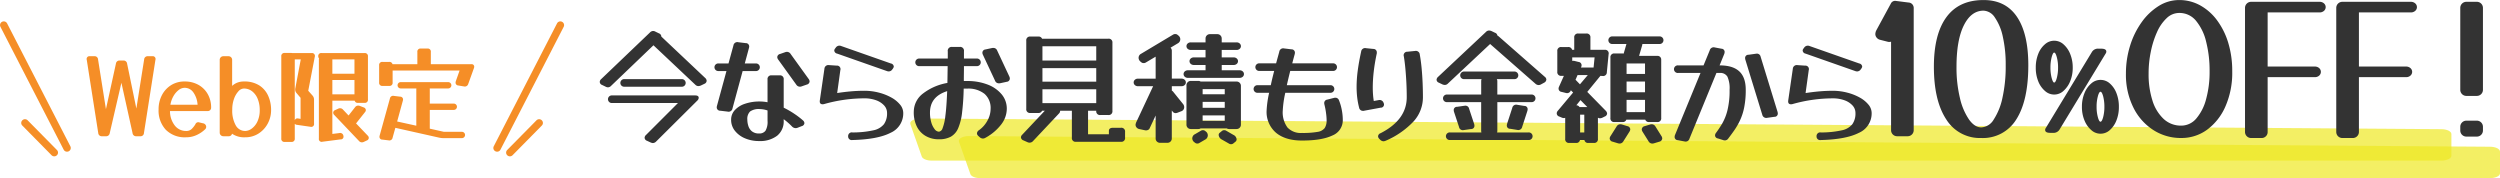
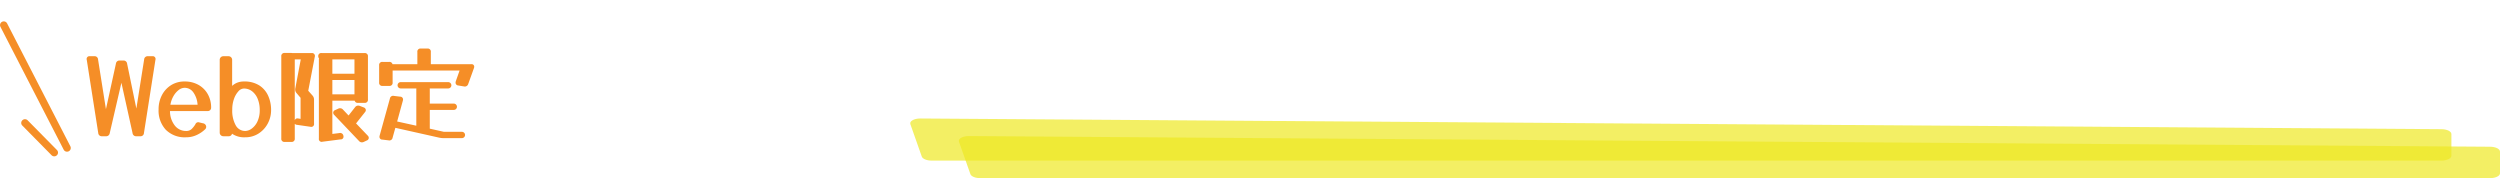
<svg xmlns="http://www.w3.org/2000/svg" id="cta_txt.svg" width="712.375" height="50.75" viewBox="0 0 712.375 50.75">
  <defs>
    <style>
      .cls-1 {
        fill: #eee923;
        opacity: 0.7;
      }

      .cls-1, .cls-2, .cls-3 {
        fill-rule: evenodd;
      }

      .cls-2 {
        fill: #333;
      }

      .cls-3 {
        fill: #f58e27;
      }
    </style>
  </defs>
  <path id="line" class="cls-1" d="M1143.16,146.013H712.939c-1.384,0-2.567-.485-2.8-1.148l-3.258-9.237c-0.3-.852,1.064-1.627,2.842-1.614l433.478,3.048c1.55,0.011,2.8.626,2.8,1.381v6.189C1146,145.4,1144.73,146.013,1143.16,146.013Z" transform="translate(-433.625 -95.25)" />
  <path id="line-2" data-name="line" class="cls-1" d="M1129.31,141.013H699.09c-1.384,0-2.567-.485-2.8-1.148l-3.258-9.237c-0.3-.852,1.065-1.627,2.843-1.614l433.476,3.048c1.55,0.011,2.8.626,2.8,1.381v6.189C1132.15,140.4,1130.88,141.013,1129.31,141.013Z" transform="translate(-433.625 -95.25)" />
-   <path id="今ならお見積もり金額から10_OFF_" data-name="今ならお見積もり金額から10%OFF！" class="cls-2" d="M619.828,108.151l11.916,11.232a1.24,1.24,0,0,0,.9.4,1.959,1.959,0,0,0,.72-0.18l0.972-.468a0.973,0.973,0,0,0,.648-0.864,1.141,1.141,0,0,0-.4-0.792L622.1,105.7l-0.036-.036v-0.036a0.973,0.973,0,0,0-.648-0.864l-0.972-.468a1.389,1.389,0,0,0-.72-0.216,1.274,1.274,0,0,0-.9.432l-13.9,13.284a1.141,1.141,0,0,0-.4.792,0.973,0.973,0,0,0,.648.864l0.972,0.468a1.529,1.529,0,0,0,.72.216,1.274,1.274,0,0,0,.9-0.432Zm-8.244,9.648a1.085,1.085,0,1,0,0,2.16H627.82a1.085,1.085,0,1,0,0-2.16H611.584Zm20.736,6.12a1.141,1.141,0,0,0,.4-0.792q0-.684-1.008-0.684H608.056a1.085,1.085,0,1,0,0,2.16h18.756l-9.108,9.108a1.141,1.141,0,0,0-.4.792,0.979,0.979,0,0,0,.684.864L619,135.835a1.9,1.9,0,0,0,.648.18,1.378,1.378,0,0,0,.972-0.468Zm12.921-8.424h3.708a1.085,1.085,0,1,0,0-2.16h-3.1l1.188-4.392a2.064,2.064,0,0,0,.072-0.4,0.956,0.956,0,0,0-1.008-1.008l-2.088-.252a1.117,1.117,0,0,0-1.4.936l-1.4,5.112H638.4a1.085,1.085,0,1,0,0,2.16h2.232l-2.7,9.9a1.912,1.912,0,0,0-.072.4,0.955,0.955,0,0,0,1.008,1.008l2.088,0.252a1.119,1.119,0,0,0,1.4-.936Zm13.68-4.86a1.257,1.257,0,0,0-1.044-.612,1.534,1.534,0,0,0-.54.108l-1.44.5a0.979,0.979,0,0,0-.792.9,1.257,1.257,0,0,0,.288.72l5.112,7.092a1.255,1.255,0,0,0,1.044.612,1.363,1.363,0,0,0,.54-0.108l1.44-.5a0.981,0.981,0,0,0,.792-0.9,1.272,1.272,0,0,0-.288-0.72Zm1.134,17.1a25.064,25.064,0,0,0-3.114-1.8v-8.028a1.05,1.05,0,0,0-1.188-1.188h-2.232a1.05,1.05,0,0,0-1.188,1.188v6.48a11.943,11.943,0,0,0-2.2-.216,12.781,12.781,0,0,0-4.23.648,6.779,6.779,0,0,0-2.9,1.818,3.952,3.952,0,0,0-1.044,2.718,4.967,4.967,0,0,0,1.08,3.168,7.207,7.207,0,0,0,2.88,2.142,10.007,10.007,0,0,0,4,.774,7.976,7.976,0,0,0,5.148-1.512,5.2,5.2,0,0,0,1.872-4.284v-0.432a19.173,19.173,0,0,1,2.34,2.052,1.48,1.48,0,0,0,1.044.5,1.454,1.454,0,0,0,.576-0.108l1.188-.468a0.953,0.953,0,0,0,.756-0.864,1.12,1.12,0,0,0-.4-0.756A24.211,24.211,0,0,0,660.055,127.735Zm-12.69-.72a4.289,4.289,0,0,1,2.772-.684,7.228,7.228,0,0,1,2.2.4v2.916a5.094,5.094,0,0,1-.576,2.844,2.119,2.119,0,0,1-1.836.792,3.092,3.092,0,0,1-2.034-.612,3.172,3.172,0,0,1-1.026-1.53,5.908,5.908,0,0,1-.288-1.782A2.955,2.955,0,0,1,647.365,127.015Zm25.966-18.648a1.356,1.356,0,0,0-.54-0.108,1.256,1.256,0,0,0-1.044.612l-0.144.18a1.891,1.891,0,0,0-.18.288,0.714,0.714,0,0,0-.072.324,0.981,0.981,0,0,0,.828.864l14.148,4.968a1.542,1.542,0,0,0,.54.108,1.256,1.256,0,0,0,1.044-.612l0.144-.18q0.108-.18.18-0.324a0.639,0.639,0,0,0,.072-0.288,0.981,0.981,0,0,0-.828-0.864Zm14.04,24.732a6.029,6.029,0,0,0,3.636-5.652,3.75,3.75,0,0,0-.918-2.394,8.523,8.523,0,0,0-2.484-2.016,14.916,14.916,0,0,0-3.564-1.4,16.239,16.239,0,0,0-4.122-.522q-1.98,0-3.96.18t-3.78.468l0.9-6.516a0.99,0.99,0,0,0-1.044-1.3l-2.16-.144a1.125,1.125,0,0,0-1.332,1.044l-1.3,8.964q-0.18,1.152.792,1.152a1.312,1.312,0,0,0,.216-0.018q0.108-.018.252-0.054a42.53,42.53,0,0,1,11.412-1.62,9.548,9.548,0,0,1,3.33.54,5.708,5.708,0,0,1,2.3,1.476,3.125,3.125,0,0,1,.846,2.16,5.275,5.275,0,0,1-.882,3.186,5.133,5.133,0,0,1-3.006,1.746,27.464,27.464,0,0,1-5.94.612,1.042,1.042,0,0,0-1.26,1.08,1.023,1.023,0,0,0,1.224,1.08Q683.735,134.971,687.371,133.1Zm31.557-2.394a7.384,7.384,0,0,0,1.584-4.446,6.32,6.32,0,0,0-1.458-4.122,9.617,9.617,0,0,0-4-2.79,15.767,15.767,0,0,0-5.85-1.008h-0.936q0-.972.018-2.034t0.018-2.214h3.6a1.085,1.085,0,1,0,0-2.16h-3.6v-2.052a1.083,1.083,0,0,0-1.188-1.26h-2.232a1.1,1.1,0,0,0-1.188,1.3v2.016h-8.064a1.085,1.085,0,1,0,0,2.16h8.028q-0.036,2.592-.072,4.788a15.778,15.778,0,0,0-6.894,2.97,6.532,6.532,0,0,0-2.682,5.058,9.166,9.166,0,0,0,.774,4.194,6.372,6.372,0,0,0,2.5,2.826,7.33,7.33,0,0,0,3.888,1.008,6.927,6.927,0,0,0,3.384-.738,4.982,4.982,0,0,0,2.088-2.394,15.775,15.775,0,0,0,1.116-4.428,68.883,68.883,0,0,0,.468-6.876h0.972a7.379,7.379,0,0,1,4.968,1.494,5.334,5.334,0,0,1,1.728,4.266,6.945,6.945,0,0,1-.9,3.348,8.024,8.024,0,0,1-2.412,2.736,1.177,1.177,0,0,0-.576.9,1.03,1.03,0,0,0,.4.756l0.36,0.324a1.42,1.42,0,0,0,.9.4,1.447,1.447,0,0,0,.756-0.216A14.194,14.194,0,0,0,718.928,130.705Zm-1.152-21.042a1.134,1.134,0,0,0-1.116-.756,1.709,1.709,0,0,0-.4.036l-1.836.4a0.933,0.933,0,0,0-.864.9,1.35,1.35,0,0,0,.144.612l3.456,7.38a1.134,1.134,0,0,0,1.116.756,1.709,1.709,0,0,0,.4-0.036l1.836-.4a0.933,0.933,0,0,0,.864-0.9,1.35,1.35,0,0,0-.144-0.612ZM703.52,121.219q-0.18,4.608-.522,7.11a13.709,13.709,0,0,1-.792,3.474,1.315,1.315,0,0,1-1.026.972,1.641,1.641,0,0,1-1.242-.738,5.647,5.647,0,0,1-.954-1.962,9.683,9.683,0,0,1-.36-2.736q0-4.572,4.9-6.12h0Zm31.828,6.408a1.071,1.071,0,0,0,.36-0.756V126.8h3.348v7.668a1.05,1.05,0,0,0,1.188,1.188h12.78a1.05,1.05,0,0,0,1.188-1.188v-1.62a1.05,1.05,0,0,0-1.188-1.188h-2.232q-1.188,0-1.188.9V133.5h-5.94v-6.7H746v0.036a1.05,1.05,0,0,0,1.188,1.188h2.232a1.05,1.05,0,0,0,1.188-1.188V107.467a1.05,1.05,0,0,0-1.188-1.188H730.56a1.041,1.041,0,0,0-1.08-.612h-2.232a1.05,1.05,0,0,0-1.188,1.188v19.4a1.05,1.05,0,0,0,1.188,1.188h2.232a1.034,1.034,0,0,0,1.08-.648h0.792l-6.444,6.84a1.067,1.067,0,0,0-.36.756,0.987,0.987,0,0,0,.72.864l1.116,0.5a1.429,1.429,0,0,0,.648.144,1.3,1.3,0,0,0,.972-0.468ZM746,112.507H730.668v-4.068H746v4.068Zm-15.336,2.16H746v3.852H730.668v-3.852Zm0,6.012H746v3.96H730.668v-3.96Zm32.259,7.488v6.552a1.229,1.229,0,0,0,1.224,1.224h2.16a1.229,1.229,0,0,0,1.224-1.224v-7.992l0.252,0.324a1.026,1.026,0,0,0,.864.432,1.985,1.985,0,0,0,.4-0.072l1.116-.432a1.215,1.215,0,0,0,.9-1.224,1.436,1.436,0,0,0-.324-0.864l-2.844-3.528a1.063,1.063,0,0,0-.36-0.288v-1.26h2.772a1.29,1.29,0,0,0,.864-0.306,1.012,1.012,0,0,0,0-1.548,1.29,1.29,0,0,0-.864-0.306h-2.772v-7.92a1.221,1.221,0,0,0-.36-0.9l2.052-1.224a1.328,1.328,0,0,0,.72-1.188,1.278,1.278,0,0,0-.144-0.576,1.429,1.429,0,0,0-.432-0.5l-0.216-.18a0.961,0.961,0,0,0-.648-0.216,1.14,1.14,0,0,0-.576.144l-9.144,5.472a1.285,1.285,0,0,0-.576,1.746,1.384,1.384,0,0,0,.432.522l0.216,0.18a1.053,1.053,0,0,0,.648.216,1.14,1.14,0,0,0,.576-0.144l2.844-1.692v6.264h-5.04a1.29,1.29,0,0,0-.864.306,1.012,1.012,0,0,0,0,1.548,1.29,1.29,0,0,0,.864.306h4.32l-4.86,10.368a2.652,2.652,0,0,1-.09.288,0.917,0.917,0,0,0-.054.324,1.169,1.169,0,0,0,.288.774,1.356,1.356,0,0,0,.756.45l1.692,0.36a1.324,1.324,0,0,0,.774-0.09,0.93,0.93,0,0,0,.522-0.522Zm18.828-14.4h3.42a1.29,1.29,0,0,0,.864-0.306,1.012,1.012,0,0,0,0-1.548,1.29,1.29,0,0,0-.864-0.306h-3.42v-2.124H786a1.29,1.29,0,0,0,.864-0.306,1.012,1.012,0,0,0,0-1.548,1.29,1.29,0,0,0-.864-0.306h-4.248v-1.116a1.229,1.229,0,0,0-1.224-1.224h-2.16a1.229,1.229,0,0,0-1.224,1.224v1.116h-4.212a1.29,1.29,0,0,0-.864.306,1.012,1.012,0,0,0,0,1.548,1.29,1.29,0,0,0,.864.306h4.212v2.124H773.8a1.29,1.29,0,0,0-.864.306,1.012,1.012,0,0,0,0,1.548,1.29,1.29,0,0,0,.864.306h3.348v1.512h-5.04a1.29,1.29,0,0,0-.864.306,1.012,1.012,0,0,0,0,1.548,1.29,1.29,0,0,0,.864.306h14.76a1.29,1.29,0,0,0,.864-0.306,1.012,1.012,0,0,0,0-1.548,1.29,1.29,0,0,0-.864-0.306h-5.112v-1.512Zm-10.044,17.028a1.229,1.229,0,0,0,1.224,1.224h2.16a1.2,1.2,0,0,0,.648-0.18H783.2a1.2,1.2,0,0,0,.648.18H786a1.229,1.229,0,0,0,1.224-1.224V119.707A1.229,1.229,0,0,0,786,118.483h-10.26a1.2,1.2,0,0,0-.648-0.18h-2.16a1.229,1.229,0,0,0-1.224,1.224v11.268Zm10.908-8.676h-6.3v-1.476h6.3v1.476Zm-6.3,2.16h6.3v1.692h-6.3v-1.692Zm0,3.852h6.3v1.548h-6.3v-1.548Zm0.756,6.876a1.345,1.345,0,0,0,.18-2.268l-0.18-.144a1,1,0,0,0-.684-0.252,1.071,1.071,0,0,0-.54.144l-1.728,1.008a1.321,1.321,0,0,0-.756,1.188,1.368,1.368,0,0,0,.576,1.08l0.18,0.144a1.054,1.054,0,0,0,.72.252,1.008,1.008,0,0,0,.5-0.144Zm5.94-2.52a1.071,1.071,0,0,0-.54-0.144,1,1,0,0,0-.684.252l-0.576.468a0.785,0.785,0,0,0-.324.648,1.6,1.6,0,0,0,.9,1.3l2.088,1.188a1.071,1.071,0,0,0,.54.144,1,1,0,0,0,.684-0.252l0.576-.468a0.853,0.853,0,0,0,.324-0.648,1.537,1.537,0,0,0-.936-1.3Zm28.451-5.13a15.667,15.667,0,0,1,.18,2.106,4.009,4.009,0,0,1-.54,2.268,3.112,3.112,0,0,1-2.052,1.1,23.961,23.961,0,0,1-4.428.306,5.181,5.181,0,0,1-4.122-1.548,7.278,7.278,0,0,1-1.35-4.86,29.077,29.077,0,0,1,.72-5.04h12.78a1.085,1.085,0,1,0,0-2.16H800.306q0.432-1.908.972-4.068H813.41a1.085,1.085,0,1,0,0-2.16H801.854q0.324-1.26.684-2.556a1.969,1.969,0,0,0,.072-0.432,0.94,0.94,0,0,0-.972-1.008l-2.088-.252a1.126,1.126,0,0,0-1.4.972q-0.468,1.692-.9,3.276H792.53a1.085,1.085,0,1,0,0,2.16h4.176q-0.576,2.2-.972,4.068h-3.708a1.085,1.085,0,1,0,0,2.16h3.24a29.077,29.077,0,0,0-.72,5.04,7.806,7.806,0,0,0,2.664,6.336q2.664,2.232,7.416,2.232,5.688,0,8.658-1.44a4.658,4.658,0,0,0,2.97-4.392,15.3,15.3,0,0,0-.288-2.9,14.183,14.183,0,0,0-.792-2.718,1.087,1.087,0,0,0-1.044-.756,1.312,1.312,0,0,0-.216.018q-0.108.018-.252,0.054l-1.836.468a0.982,0.982,0,0,0-.864,1.008,1.312,1.312,0,0,0,.018.216q0.018,0.108.054,0.252A20.375,20.375,0,0,1,811.466,127.357Zm13.622-3.33q-0.144-.864-0.216-1.836t-0.072-2.016a40.124,40.124,0,0,1,.27-4.482q0.27-2.394.846-5.094a0.68,0.68,0,0,0,.036-0.216V110.2a0.956,0.956,0,0,0-1.008-1.008l-2.088-.216a1.121,1.121,0,0,0-1.368.972q-0.648,2.952-.972,5.418a35.618,35.618,0,0,0-.324,4.626,25.583,25.583,0,0,0,.18,3.1,21.292,21.292,0,0,0,.54,2.844,1.082,1.082,0,0,0,1.116.9h0.162a0.357,0.357,0,0,0,.162-0.036l4.68-.864a0.906,0.906,0,0,0,.864-1.332,1.189,1.189,0,0,0-1.44-.828Zm11.394,5.76a10.188,10.188,0,0,0,2.61-6.84q0-1.944-.09-4.086t-0.288-4.248q-0.2-2.106-.522-3.834a1.108,1.108,0,0,0-1.332-1.008l-2.2.216a1.011,1.011,0,0,0-1.008,1.332q0.252,1.476.432,3.4t0.288,4.032q0.108,2.106.108,4.194,0,6.444-7.452,10.26a1,1,0,0,0-.72.9,1.116,1.116,0,0,0,.4.756l0.18,0.18a1.378,1.378,0,0,0,.972.468,1.92,1.92,0,0,0,.684-0.18A23.812,23.812,0,0,0,836.482,129.787Zm6.926-12.636a1.219,1.219,0,0,0-.432.828,0.956,0.956,0,0,0,.648.828l0.972,0.468a1.959,1.959,0,0,0,.72.18,1.24,1.24,0,0,0,.9-0.4l12.024-11.268,12.888,11.3a1.42,1.42,0,0,0,.9.4,1.447,1.447,0,0,0,.756-0.216l0.864-.468a1.086,1.086,0,0,0,.612-0.864,1.03,1.03,0,0,0-.432-0.792L860.652,105.6a3.276,3.276,0,0,0-.36-0.252,0.93,0.93,0,0,0-.648-0.756l-0.972-.468a1.959,1.959,0,0,0-.72-0.18,1.24,1.24,0,0,0-.9.4Zm16.884,7.2h9.684a1.085,1.085,0,1,0,0-2.16h-9.684v-3.78a1.215,1.215,0,0,0-.144-0.612h4.932a1.085,1.085,0,1,0,0-2.16H850.9a1.085,1.085,0,1,0,0,2.16h4.9a1.551,1.551,0,0,0-.108.612v3.78H846a1.085,1.085,0,1,0,0,2.16h9.684v8.136a1.6,1.6,0,0,0,.072.5h-8.928a1.085,1.085,0,1,0,0,2.16h22.32a1.085,1.085,0,1,0,0-2.16H860.22a1.6,1.6,0,0,0,.072-0.5v-8.136Zm8.568,2.484a2.023,2.023,0,0,0,.072-0.468,0.91,0.91,0,0,0-.972-0.936l-2.016-.324a1.13,1.13,0,0,0-1.4.9l-1.476,4.536a2.023,2.023,0,0,0-.072.468,0.91,0.91,0,0,0,.972.936l2.016,0.324a1.13,1.13,0,0,0,1.4-.9Zm-16.6-.576a1.082,1.082,0,0,0-1.116-.9,0.758,0.758,0,0,0-.126.018,0.834,0.834,0,0,1-.162.018l-2.016.288a0.91,0.91,0,0,0-.972.936,2.023,2.023,0,0,0,.072.468l1.44,4.356a1.082,1.082,0,0,0,1.116.9,0.592,0.592,0,0,0,.144-0.018,0.592,0.592,0,0,1,.144-0.018l2.016-.288a0.91,0.91,0,0,0,.972-0.936,2.023,2.023,0,0,0-.072-0.468Zm36.688,2.52a1.136,1.136,0,0,0,.612.18,1.92,1.92,0,0,0,.684-0.18l0.648-.324a0.979,0.979,0,0,0,.684-0.864,1.351,1.351,0,0,0-.4-0.792l-5.256-5.364,3.744-4.572,0.576,0.036a1.057,1.057,0,0,0,1.26-1.08l0.5-5.112a1.016,1.016,0,0,0-1.152-1.26h-4.032v-3.456a1.05,1.05,0,0,0-1.188-1.188h-2.232a1.05,1.05,0,0,0-1.188,1.188v3.456h-0.612a1.052,1.052,0,0,0-1.152-.792h-1.872a1.05,1.05,0,0,0-1.188,1.188v5.832a1.05,1.05,0,0,0,1.188,1.188h0.684l-1.368,3.06a1.278,1.278,0,0,0-.144.576,0.948,0.948,0,0,0,.864.936l1.152,0.288a1.985,1.985,0,0,0,.4.072,1.119,1.119,0,0,0,1.08-.828l0.648,0.648L877.54,126.8a1.12,1.12,0,0,0-.324.756,0.959,0.959,0,0,0,.72.9l0.684,0.288a1.429,1.429,0,0,0,.648.144,0.963,0.963,0,0,0,.36-0.072v5.976a1.05,1.05,0,0,0,1.188,1.188h1.872a1.027,1.027,0,0,0,1.152-.828h1.26a1.027,1.027,0,0,0,1.152.828h1.512a1.05,1.05,0,0,0,1.188-1.188v-6.012Zm18.036-16.416a1.05,1.05,0,0,0-1.188-1.188h-5.112l0.864-2.952a1.985,1.985,0,0,0,.072-0.4v-0.036h4.824a1.085,1.085,0,1,0,0-2.16h-13.32a1.085,1.085,0,1,0,0,2.16h3.96l-0.792,2.736a1.515,1.515,0,0,0-.36-0.036H893.7a1.05,1.05,0,0,0-1.188,1.188v17.172a1.05,1.05,0,0,0,1.188,1.188h2.232a1.059,1.059,0,0,0,1.116-.684h5.4a1.059,1.059,0,0,0,1.116.684H905.8a1.05,1.05,0,0,0,1.188-1.188V112.363Zm-22.68,1.476a0.948,0.948,0,0,0-.864-0.936l-1.152-.288a1.709,1.709,0,0,0-.4-0.036,0.8,0.8,0,0,0-.252.036v-1.008h6.372l-0.288,2.88h-3.6l0.036-.072a1.278,1.278,0,0,0,.144-0.576h0Zm18.072,2.484h-5.256v-2.988h5.256v2.988Zm-18.54,2.952-1.26-1.3,0.576-1.332h2.916Zm13.284-.792h5.256v3.06h-5.256v-3.06Zm0,5.22h5.256V127.2h-5.256V123.7ZM882.8,125.251l1.188-1.476,1.944,1.98H883.7a1,1,0,0,0-.9-0.5h0Zm2.268,7.74h-1.188v-5.076h1.188v5.076Zm12.888-.252a1.452,1.452,0,0,0,.216-0.648,0.994,0.994,0,0,0-.828-0.9l-1.548-.468a2.023,2.023,0,0,0-.468-0.072,1.26,1.26,0,0,0-1.08.684l-1.728,2.736a1.291,1.291,0,0,0-.216.648,0.994,0.994,0,0,0,.828.9l1.548,0.468a2.023,2.023,0,0,0,.468.072,1.26,1.26,0,0,0,1.08-.684Zm7.416-1.4a1.26,1.26,0,0,0-1.08-.684,2.023,2.023,0,0,0-.468.072l-1.548.468a1.008,1.008,0,0,0-.828.936,1.452,1.452,0,0,0,.216.648l1.692,2.7a1.26,1.26,0,0,0,1.08.684,2.023,2.023,0,0,0,.468-0.072l1.548-.468a1.008,1.008,0,0,0,.828-0.936,1.291,1.291,0,0,0-.216-0.648Zm17.348-15.3h0.936a2.316,2.316,0,0,1,2.2,1.062,8.054,8.054,0,0,1,.612,3.726,23.393,23.393,0,0,1-.612,5.868,14.712,14.712,0,0,1-1.512,3.8,31.6,31.6,0,0,1-1.764,2.646,1.206,1.206,0,0,0-.252.684,0.889,0.889,0,0,0,.792.864l1.476,0.468a1.542,1.542,0,0,0,.54.108,1.231,1.231,0,0,0,1.008-.612q0.828-1.08,1.674-2.286a19.859,19.859,0,0,0,1.6-2.772,16.208,16.208,0,0,0,1.206-3.708,24.883,24.883,0,0,0,.45-5.058q0-3.528-1.836-5.238t-5.58-1.71h-0.036l1.332-3.276a1.849,1.849,0,0,0,.108-0.576,0.917,0.917,0,0,0-.9-0.9l-1.908-.36a1.151,1.151,0,0,0-1.44.828l-1.764,4.284h-7.236a1.085,1.085,0,1,0,0,2.16h6.372l-7.272,17.676a1.849,1.849,0,0,0-.108.576,0.917,0.917,0,0,0,.9.9l1.908,0.36a1.151,1.151,0,0,0,1.44-.828Zm12.6-4.608a1.082,1.082,0,0,0-1.116-.9,0.758,0.758,0,0,0-.126.018,0.834,0.834,0,0,1-.162.018l-2.052.288a0.91,0.91,0,0,0-.972.936,2.023,2.023,0,0,0,.072.468l4.824,15.7a1.159,1.159,0,0,0,1.4.864l2.052-.288a0.91,0.91,0,0,0,.972-0.936,2.023,2.023,0,0,0-.072-0.468Zm13.957-3.06a1.356,1.356,0,0,0-.54-0.108,1.256,1.256,0,0,0-1.044.612l-0.144.18a1.891,1.891,0,0,0-.18.288,0.714,0.714,0,0,0-.072.324,0.981,0.981,0,0,0,.828.864l14.148,4.968a1.542,1.542,0,0,0,.54.108,1.256,1.256,0,0,0,1.044-.612l0.144-.18q0.108-.18.18-0.324a0.639,0.639,0,0,0,.072-0.288,0.981,0.981,0,0,0-.828-0.864Zm14.04,24.732a6.029,6.029,0,0,0,3.636-5.652,3.75,3.75,0,0,0-.918-2.394,8.523,8.523,0,0,0-2.484-2.016,14.916,14.916,0,0,0-3.564-1.4,16.239,16.239,0,0,0-4.122-.522q-1.98,0-3.96.18t-3.78.468l0.9-6.516a0.99,0.99,0,0,0-1.044-1.3l-2.16-.144a1.125,1.125,0,0,0-1.332,1.044l-1.3,8.964q-0.18,1.152.792,1.152a1.312,1.312,0,0,0,.216-0.018q0.108-.018.252-0.054a42.53,42.53,0,0,1,11.412-1.62,9.548,9.548,0,0,1,3.33.54,5.708,5.708,0,0,1,2.3,1.476,3.125,3.125,0,0,1,.846,2.16,5.275,5.275,0,0,1-.882,3.186,5.133,5.133,0,0,1-3.006,1.746,27.464,27.464,0,0,1-5.94.612,1.042,1.042,0,0,0-1.26,1.08,1.023,1.023,0,0,0,1.224,1.08Q959.677,134.971,963.313,133.1ZM978.94,97.581a1.609,1.609,0,0,0-.4-1.109,1.515,1.515,0,0,0-1.058-.5l-3.579-.454a1.36,1.36,0,0,0-1.512.806l-4.132,7.611A2.721,2.721,0,0,0,968,104.94a1.633,1.633,0,0,0,.378,1.033,1.774,1.774,0,0,0,1.033.63l2.167,0.554a1.514,1.514,0,0,0,.454.051,0.992,0.992,0,0,0,.453-0.1v25.25a1.721,1.721,0,0,0,1.714,1.714h3.024a1.721,1.721,0,0,0,1.713-1.714V97.581Zm9.324,2.546q-3.579,4.863-3.579,14.137,0,9.627,3.5,14.969a11.266,11.266,0,0,0,10,5.342,11.129,11.129,0,0,0,10.008-5.342q3.39-5.343,3.4-15.372,0-9.022-3.23-13.81t-9.522-4.788Q991.842,95.263,988.264,100.127Zm13.786,0.1a15.053,15.053,0,0,1,2.27,5.444,35.994,35.994,0,0,1,.83,8.19,41.076,41.076,0,0,1-.93,9.273,18.107,18.107,0,0,1-2.5,6.2,4.371,4.371,0,0,1-3.528,2.218q-1.865,0-3.477-2.218a17.81,17.81,0,0,1-2.6-6.123,36.821,36.821,0,0,1-.983-8.946q0-7.609,2.092-11.794t5.62-4.183A4.039,4.039,0,0,1,1002.05,100.227Zm19.55,20.938a7.393,7.393,0,0,0,1.92-2.754,10.023,10.023,0,0,0,.73-3.888,10.159,10.159,0,0,0-.73-3.906,7.2,7.2,0,0,0-1.92-2.754,3.935,3.935,0,0,0-5.26,0,6.8,6.8,0,0,0-1.92,2.754,10.349,10.349,0,0,0-.7,3.906,10.211,10.211,0,0,0,.7,3.888,6.964,6.964,0,0,0,1.92,2.754A3.884,3.884,0,0,0,1021.6,121.165Zm12.02-10.638a0.959,0.959,0,0,0,.2-0.576c0-.552-0.48-0.828-1.46-0.828h-0.7a2.011,2.011,0,0,0-1.92.9L1016.59,131.7a0.959,0.959,0,0,0-.2.576c0,0.552.48,0.828,1.46,0.828h0.7a2.011,2.011,0,0,0,1.92-.9Zm-15.37,6.948a11.493,11.493,0,0,1-.35-2.952,11.65,11.65,0,0,1,.35-2.988c0.24-.864.47-1.3,0.71-1.3q0.4,0,.75,1.3a11.2,11.2,0,0,1,.36,2.988,11.049,11.049,0,0,1-.36,2.952q-0.345,1.3-.75,1.3C1018.72,118.771,1018.49,118.339,1018.25,117.475Zm16.56,14.85a7.119,7.119,0,0,0,1.89-2.754,10.211,10.211,0,0,0,.7-3.888,10.349,10.349,0,0,0-.7-3.906,6.943,6.943,0,0,0-1.89-2.754,3.948,3.948,0,0,0-5.27,0,7.028,7.028,0,0,0-1.94,2.754,9.975,9.975,0,0,0-.73,3.906,9.843,9.843,0,0,0,.73,3.888,7.208,7.208,0,0,0,1.94,2.754A3.9,3.9,0,0,0,1034.81,132.325Zm-3.4-3.69a11.049,11.049,0,0,1-.36-2.952,11.2,11.2,0,0,1,.36-2.988q0.345-1.3.75-1.3c0.27,0,.52.432,0.76,1.3a11.65,11.65,0,0,1,.35,2.988,11.493,11.493,0,0,1-.35,2.952c-0.24.864-.49,1.3-0.76,1.3S1031.64,129.5,1031.41,128.635Zm37.14-21.226a20.863,20.863,0,0,0-3.23-6.451,15.034,15.034,0,0,0-4.81-4.208,12.272,12.272,0,0,0-5.93-1.487,10.931,10.931,0,0,0-5.82,1.688,17.05,17.05,0,0,0-4.86,4.612,23.154,23.154,0,0,0-3.3,6.7,26.471,26.471,0,0,0-1.19,7.963,20.98,20.98,0,0,0,2.1,9.627,15.968,15.968,0,0,0,5.67,6.426,14.433,14.433,0,0,0,7.96,2.293,12.354,12.354,0,0,0,7.41-2.369,16.275,16.275,0,0,0,5.21-6.627,23.84,23.84,0,0,0,1.94-10A27.5,27.5,0,0,0,1068.55,107.409Zm-6.28,16.028a13.8,13.8,0,0,1-2.8,5.569,5.6,5.6,0,0,1-4.33,2.041,7.172,7.172,0,0,1-4.97-1.89,11.988,11.988,0,0,1-3.2-5.242,24.432,24.432,0,0,1-1.1-7.686,30.347,30.347,0,0,1,.63-6.249,25.865,25.865,0,0,1,1.76-5.569,12.17,12.17,0,0,1,2.75-3.982,5.136,5.136,0,0,1,3.57-1.487,6.055,6.055,0,0,1,4.79,2.218,14.609,14.609,0,0,1,2.9,6,33.243,33.243,0,0,1,.98,8.417A29.091,29.091,0,0,1,1062.27,123.437Zm17.52-6.2h13.46a1.813,1.813,0,0,0,1.21-.428,1.424,1.424,0,0,0,0-2.167,1.819,1.819,0,0,0-1.21-.429h-13.46V98.791h14.82a1.8,1.8,0,0,0,1.21-.428,1.406,1.406,0,0,0,0-2.167,1.8,1.8,0,0,0-1.21-.428h-19.55a1.731,1.731,0,0,0-1.72,1.714v35.38a1.731,1.731,0,0,0,1.72,1.714h3.02a1.662,1.662,0,0,0,1.21-.5,1.631,1.631,0,0,0,.5-1.21V117.237Zm26.01,0h13.45a1.794,1.794,0,0,0,1.21-.428,1.406,1.406,0,0,0,0-2.167,1.8,1.8,0,0,0-1.21-.429H1105.8V98.791h14.81a1.8,1.8,0,0,0,1.21-.428,1.406,1.406,0,0,0,0-2.167,1.8,1.8,0,0,0-1.21-.428h-19.55a1.731,1.731,0,0,0-1.72,1.714v35.38a1.731,1.731,0,0,0,1.72,1.714h3.02a1.731,1.731,0,0,0,1.72-1.714V117.237Zm35.34-19.756a1.731,1.731,0,0,0-1.72-1.714h-3.02a1.731,1.731,0,0,0-1.72,1.714v23.385a1.731,1.731,0,0,0,1.72,1.714h3.02a1.731,1.731,0,0,0,1.72-1.714V97.481Zm0,33.868a1.731,1.731,0,0,0-1.72-1.713h-3.02a1.731,1.731,0,0,0-1.72,1.713v1.109a1.731,1.731,0,0,0,1.72,1.714h3.02a1.731,1.731,0,0,0,1.72-1.714v-1.109Z" transform="translate(-433.625 -95.25)" />
  <g id="web限定">
    <path id="Web限定-2" data-name="Web限定" class="cls-3" d="M472.481,126.181l-2.64-12.81a0.993,0.993,0,0,0-1.08-.87h-1.02a0.993,0.993,0,0,0-1.08.87l-2.85,12.99-2.25-14.19a0.957,0.957,0,0,0-1.08-.9h-1.23a0.8,0.8,0,0,0-.9,1.05l3.27,20.85a0.979,0.979,0,0,0,1.08.9h1.08a1.01,1.01,0,0,0,1.11-.87l3.33-14.37,3.18,14.37a0.993,0.993,0,0,0,1.08.87h1.08a0.957,0.957,0,0,0,1.08-.9l3.27-20.85a0.8,0.8,0,0,0-.9-1.05h-1.23a0.979,0.979,0,0,0-1.08.9Zm19.9,5.25a1.047,1.047,0,0,0-.93-1.05l-1.11-.27a0.845,0.845,0,0,0-1.02.51,6.451,6.451,0,0,1-1.14,1.44,2.209,2.209,0,0,1-1.53.51,4.034,4.034,0,0,1-3.18-1.5,6.675,6.675,0,0,1-1.41-4.17H492.8a0.986,0.986,0,0,0,.7-0.27,0.909,0.909,0,0,0,.285-0.69,7.662,7.662,0,0,0-.96-3.87,6.942,6.942,0,0,0-2.655-2.64,7.868,7.868,0,0,0-3.945-.96,7.073,7.073,0,0,0-3.855,1.05,7.326,7.326,0,0,0-2.61,2.85,8.644,8.644,0,0,0-.945,4.08,8,8,0,0,0,2.055,5.775,7.62,7.62,0,0,0,5.775,2.145,7.03,7.03,0,0,0,3.105-.69,8.582,8.582,0,0,0,2.355-1.62,0.863,0.863,0,0,0,.27-0.63h0Zm-3.63-9.81a6.731,6.731,0,0,1,1.17,3.48h-7.74a7.331,7.331,0,0,1,.87-2.46,5.856,5.856,0,0,1,1.47-1.725,2.789,2.789,0,0,1,1.71-.645A3.007,3.007,0,0,1,488.75,121.621Zm12.492-2.82a4.476,4.476,0,0,0-1.47.93v-7.44a1.024,1.024,0,0,0-1.02-1.02h-1.5a1.024,1.024,0,0,0-1.02,1.02v20.76a1.024,1.024,0,0,0,1.02,1.02h1.5a0.932,0.932,0,0,0,.99-0.72,6.1,6.1,0,0,0,3.75,1.02,6.892,6.892,0,0,0,3.795-1.065,7.624,7.624,0,0,0,2.625-2.835,8.058,8.058,0,0,0,.96-3.9,9.778,9.778,0,0,0-.81-3.975,6.821,6.821,0,0,0-2.52-2.985,7.866,7.866,0,0,0-4.44-1.14A5.039,5.039,0,0,0,501.242,118.8Zm4.26,2.49a5.222,5.222,0,0,1,1.575,2.19,8.236,8.236,0,0,1,.555,3.09,7.458,7.458,0,0,1-.66,3.315,5.224,5.224,0,0,1-1.62,2.01,3.251,3.251,0,0,1-1.86.675,3.052,3.052,0,0,1-2.685-1.59,8.557,8.557,0,0,1-1-4.56,8.661,8.661,0,0,1,.5-3,6.178,6.178,0,0,1,1.245-2.145,2.159,2.159,0,0,1,1.56-.8A3.748,3.748,0,0,1,505.5,121.291Zm12.117,9.24a1.054,1.054,0,0,0,.69.3l3.75,0.54a0.811,0.811,0,0,0,1.05-.93v-6.75a1.726,1.726,0,0,0-.45-1.23l-1.2-1.35,1.86-9.66a0.824,0.824,0,0,0-.9-1.08H516.9a1.127,1.127,0,0,0-.27-0.03h-1.86a0.875,0.875,0,0,0-.99.99V134.7a0.875,0.875,0,0,0,.99.99h1.86a0.875,0.875,0,0,0,.99-0.99v-4.17Zm10.71,2.88v-9.48h6.36a0.853,0.853,0,0,0,.93.63h1.86a0.875,0.875,0,0,0,.99-0.99v-12.21a0.875,0.875,0,0,0-.99-0.99H525.3a0.838,0.838,0,0,0-.99.9,0.848,0.848,0,0,0,.24.63,0.949,0.949,0,0,0-.06.36V134.7a0.81,0.81,0,0,0,1.05.93l5.13-.66a0.762,0.762,0,0,0,.84-0.75,0.945,0.945,0,0,0-.03-0.27,0.932,0.932,0,0,0-1.17-.78Zm0-21.24h6.3v4.08h-6.3v-4.08Zm-10.56,8.28a0.54,0.54,0,0,0-.03.18v0.18a1.475,1.475,0,0,0,.36.93l1.17,1.38v6l-0.72-.12a0.792,0.792,0,0,0-.93.54v-17.37h1.71Zm10.56-2.4h6.3v4.08h-6.3v-4.08Zm9.3,9.15a0.887,0.887,0,0,0,.24-0.6,0.844,0.844,0,0,0-.63-0.75l-1.08-.42a1.546,1.546,0,0,0-.48-0.09,1.08,1.08,0,0,0-.87.45l-1.86,2.37-1.59-1.68a1.082,1.082,0,0,0-.81-0.39,1.185,1.185,0,0,0-.54.12l-0.9.42a0.811,0.811,0,0,0-.54.72,0.914,0.914,0,0,0,.3.66l7.05,7.41a1.082,1.082,0,0,0,.81.39,1.2,1.2,0,0,0,.54-0.12l0.9-.42a0.811,0.811,0,0,0,.54-0.72,0.921,0.921,0,0,0-.3-0.66l-3.33-3.48a1.255,1.255,0,0,0,.15-0.18Zm7.872-11.85h19.08l-1.08,3.06a2.028,2.028,0,0,0-.045.21,0.994,0.994,0,0,0-.015.18,0.8,0.8,0,0,0,.78.81l1.62,0.27a1,1,0,0,0,1.2-.69l1.62-4.5a1.223,1.223,0,0,0,.09-0.42,0.711,0.711,0,0,0-.87-0.72h-11.49v-3.48a0.875,0.875,0,0,0-.99-0.99h-1.86a0.875,0.875,0,0,0-.99.99v3.48h-7.08a0.877,0.877,0,0,0-.96-0.66h-1.86a0.875,0.875,0,0,0-.99.99v4.86a0.875,0.875,0,0,0,.99.99h1.86a0.875,0.875,0,0,0,.99-0.99v-3.39Zm0.78,16.32,12.57,2.82a5.807,5.807,0,0,0,1.2.12h5.19a0.9,0.9,0,1,0,0-1.8h-5.13l-4.02-.9v-5.34h6.84a0.9,0.9,0,1,0,0-1.8h-6.84v-4.05a1.167,1.167,0,0,0-.03-0.27h5.28a0.9,0.9,0,1,0,0-1.8h-13.53a0.9,0.9,0,1,0,0,1.8h4.47a1.068,1.068,0,0,0-.03.27v10.35l-5.46-1.2,1.62-5.91a1.734,1.734,0,0,0,.06-0.33,0.8,0.8,0,0,0-.84-0.84l-1.74-.21a0.931,0.931,0,0,0-1.17.78l-2.91,10.5a1.582,1.582,0,0,0-.06.33,0.8,0.8,0,0,0,.84.84l1.74,0.21a0.932,0.932,0,0,0,1.17-.78Z" transform="translate(-433.625 -95.25)" />
    <path id="シェイプ_1" data-name="シェイプ 1" class="cls-3" d="M453.087,138.409a1.064,1.064,0,0,1-1.311-.5l-18.051-35.066a1.069,1.069,0,0,1,1.9-.972l18.051,35.066a1.057,1.057,0,0,1-.469,1.423A1.215,1.215,0,0,1,453.087,138.409Zm-3.637,1.324a1.068,1.068,0,0,1-1.128-.249l-8.35-8.468a1.048,1.048,0,0,1,.025-1.493,1.076,1.076,0,0,1,1.509.012l8.35,8.467a1.048,1.048,0,0,1-.025,1.493A1.089,1.089,0,0,1,449.45,139.733Z" transform="translate(-433.625 -95.25)" />
-     <path id="シェイプ_1-2" data-name="シェイプ 1" class="cls-3" d="M574.913,138.409a1.064,1.064,0,0,0,1.311-.5l18.051-35.066a1.069,1.069,0,0,0-1.9-.972L574.32,136.933a1.057,1.057,0,0,0,.469,1.423A1.215,1.215,0,0,0,574.913,138.409Zm3.637,1.324a1.068,1.068,0,0,0,1.128-.249l8.35-8.468a1.048,1.048,0,0,0-.025-1.493,1.076,1.076,0,0,0-1.509.012L578.144,138a1.048,1.048,0,0,0,.025,1.493A1.089,1.089,0,0,0,578.55,139.733Z" transform="translate(-433.625 -95.25)" />
  </g>
</svg>